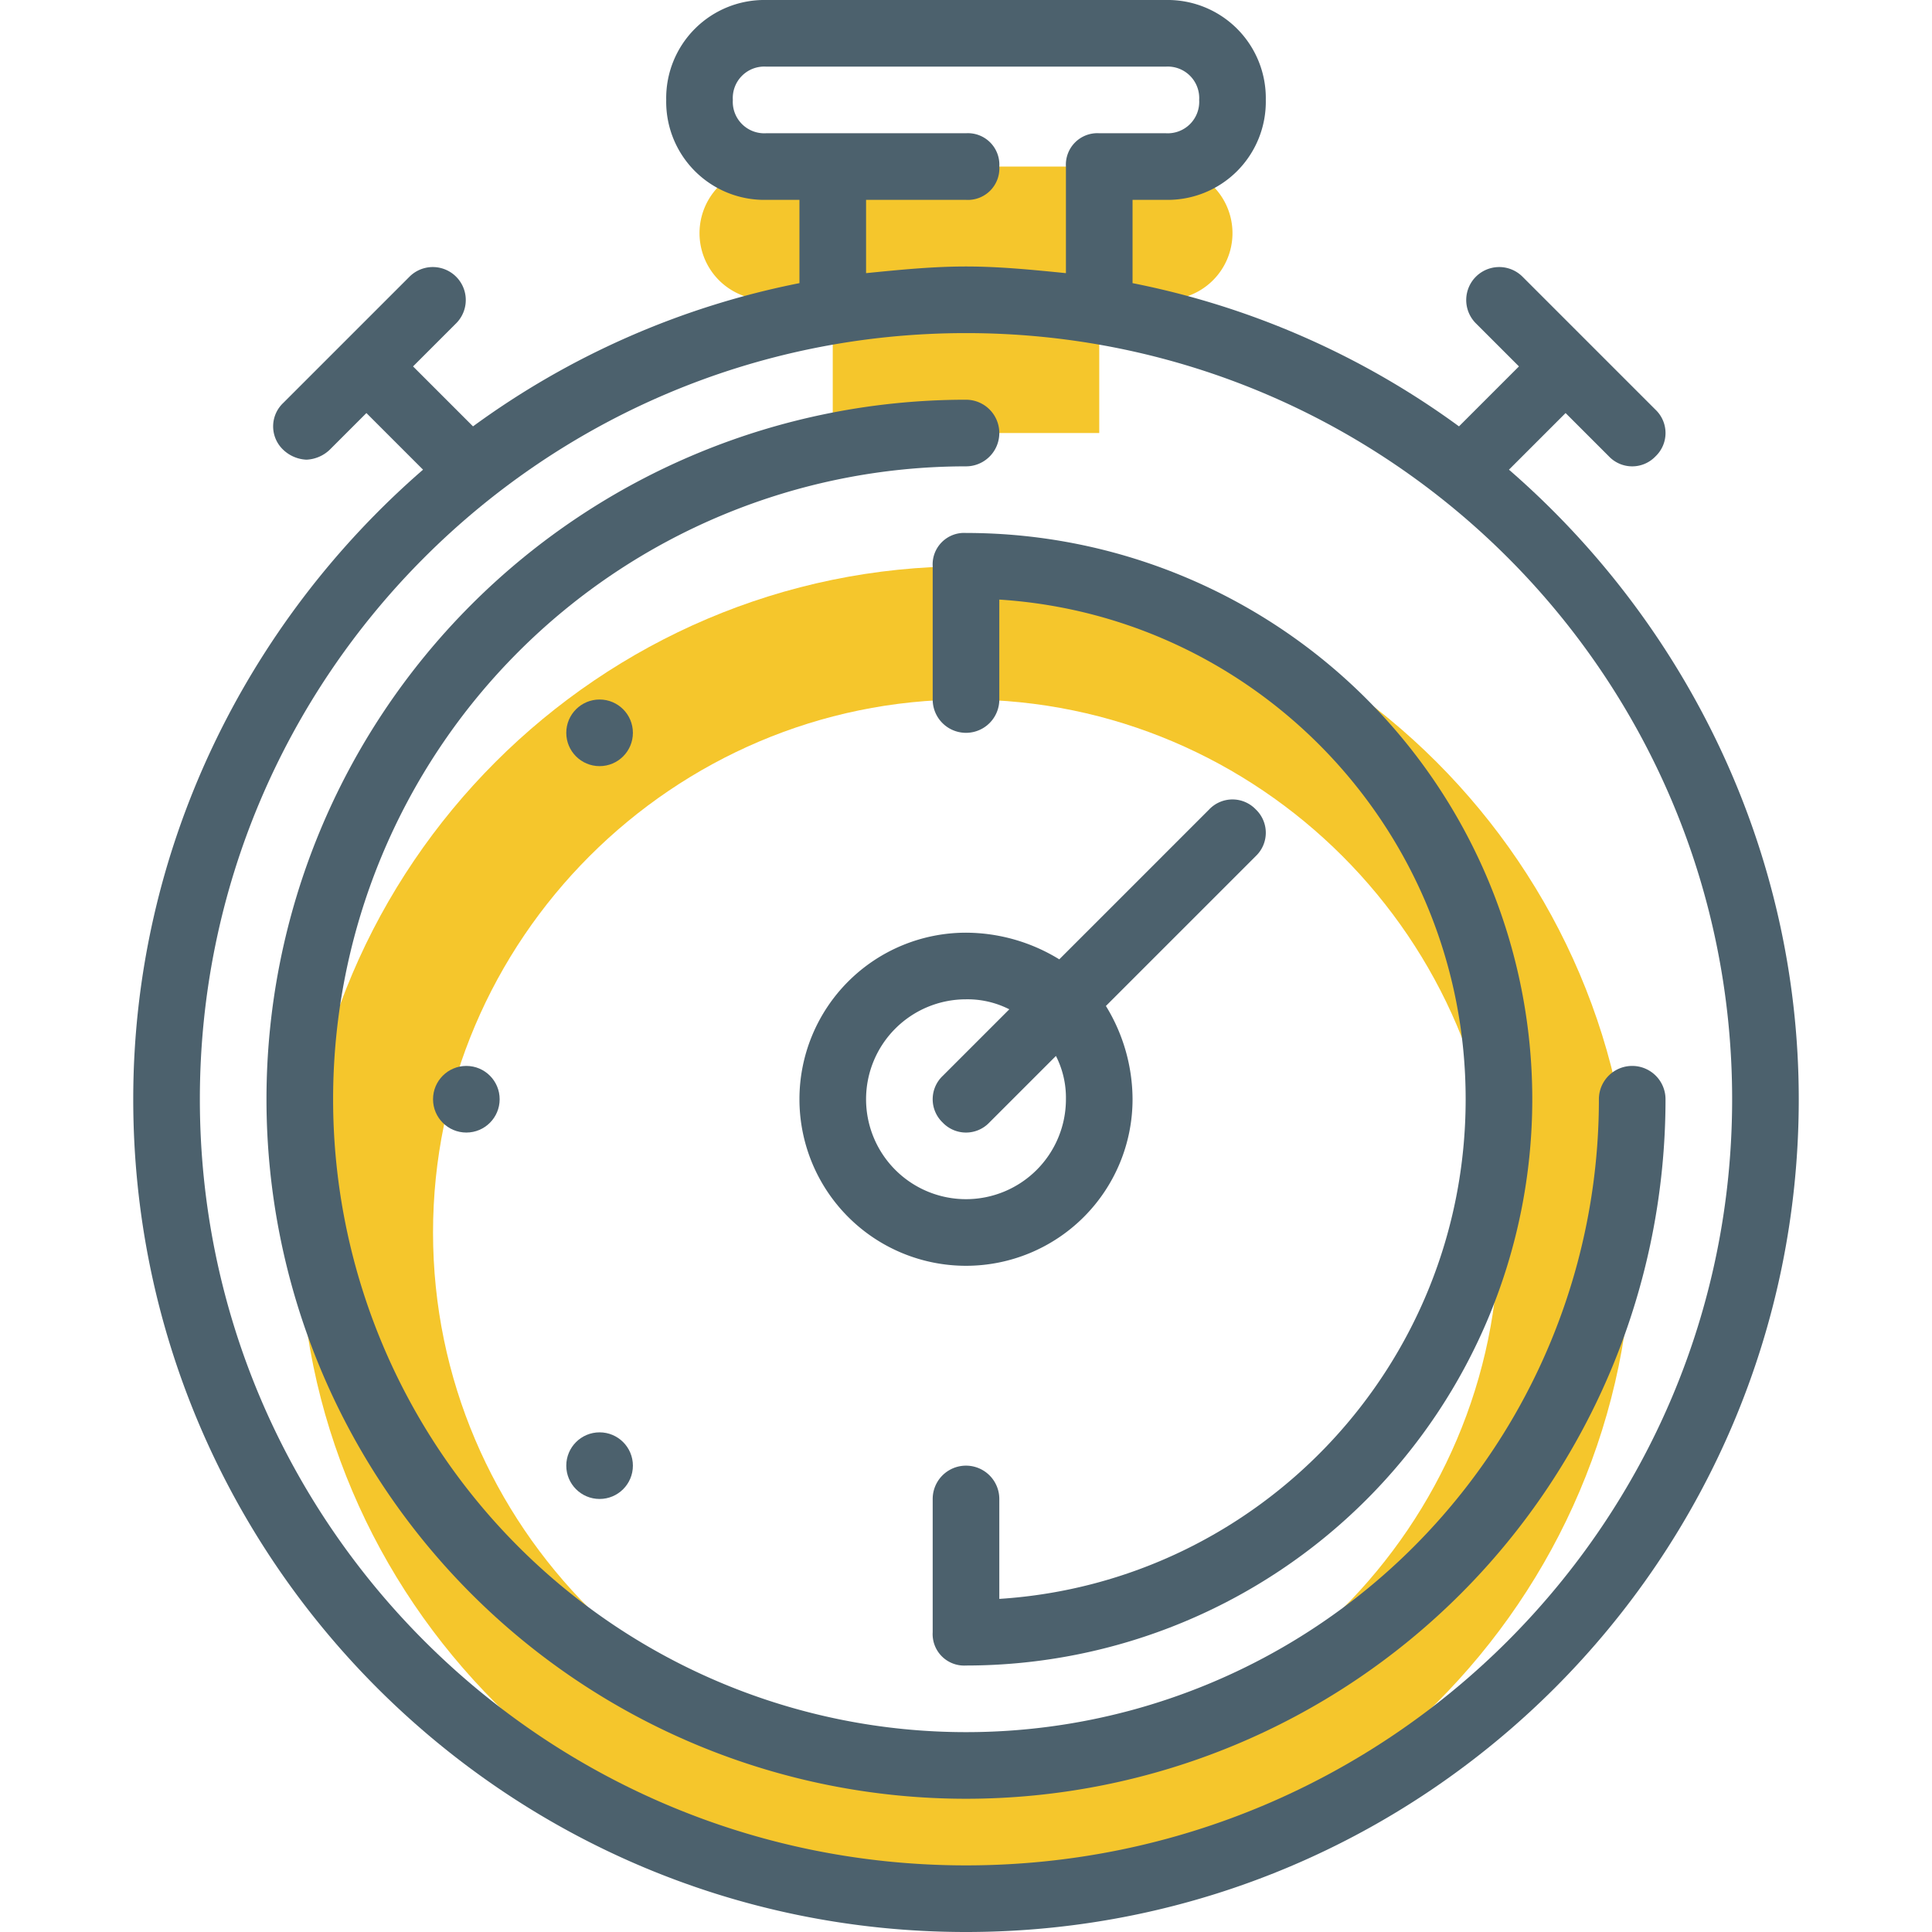
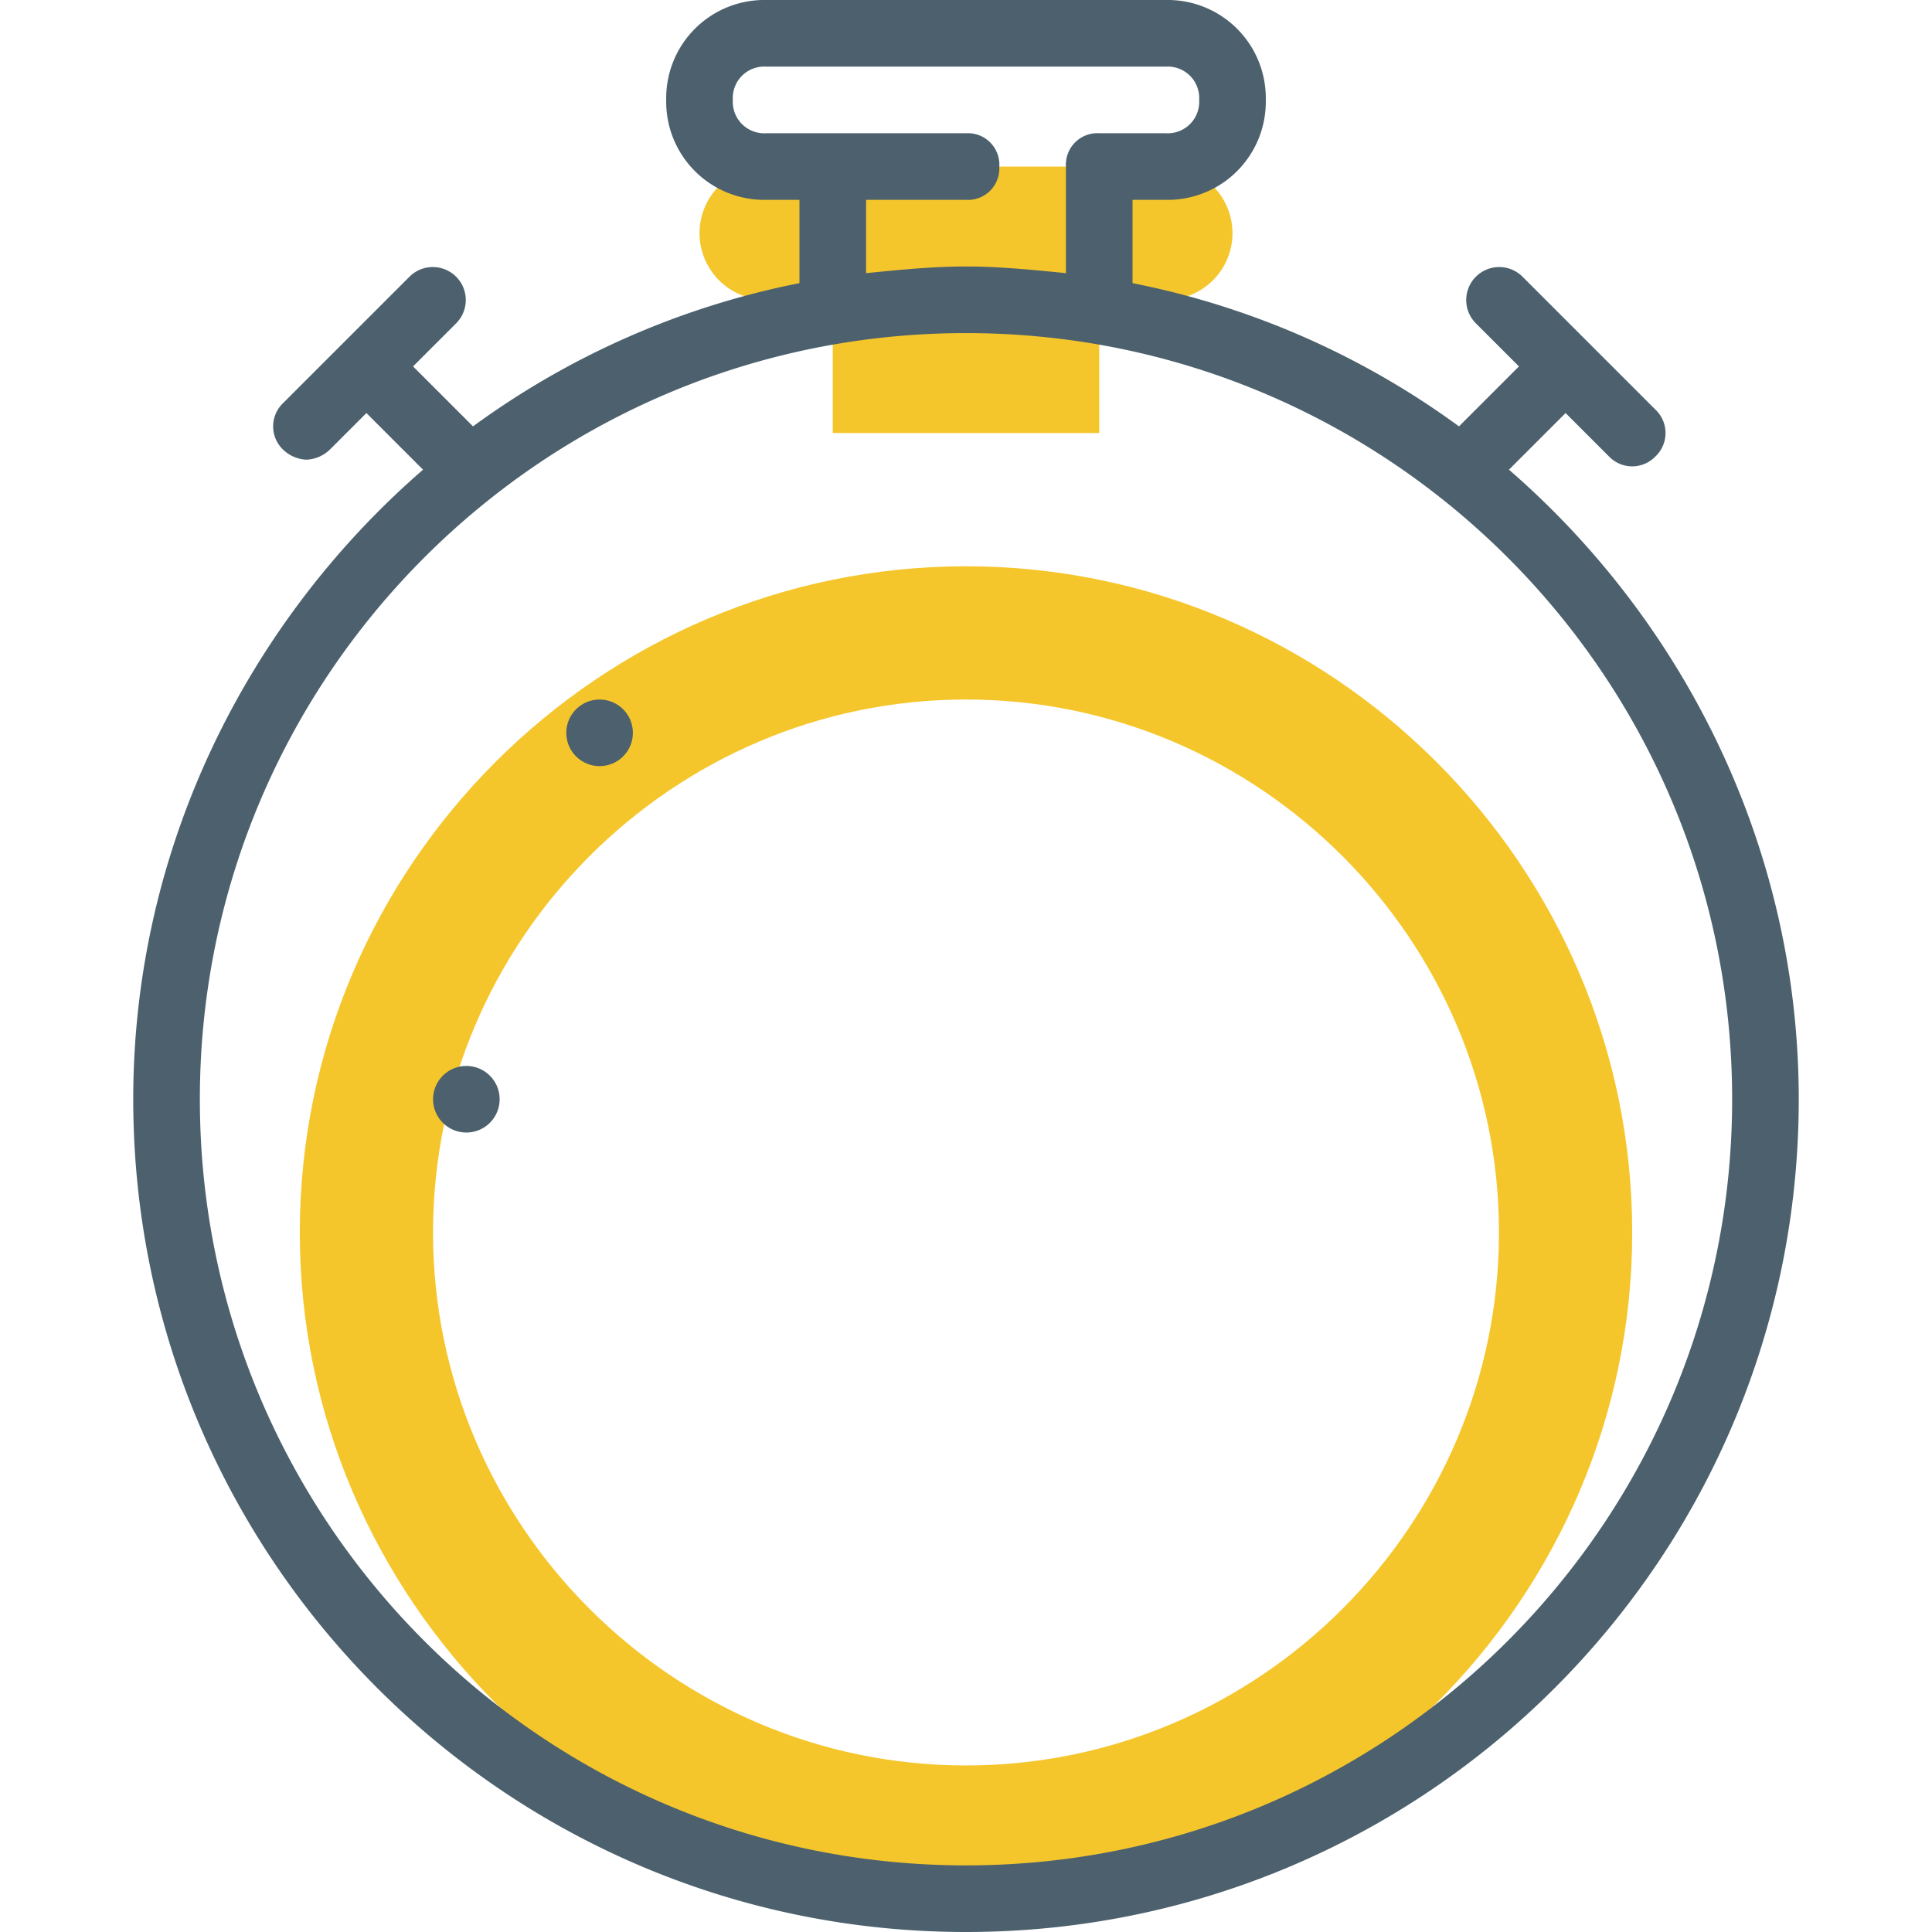
<svg xmlns="http://www.w3.org/2000/svg" id="Layer_1" data-name="Layer 1" viewBox="0 0 464 464">
  <defs>
    <style>.cls-1{fill:#f5c62c;}.cls-2{fill:#4c616d;}</style>
  </defs>
  <title>chrono-yellow</title>
  <path class="cls-1" d="M264,104V72h16a16,16,0,0,0,0-32H184a16,16,0,0,0,0,32h16v32Z" />
  <path class="cls-1" d="M72,296c0,88,72,160,160,160s160-72,160-160S320,136,232,136,72,208,72,296ZM232,168c70.4,0,128,57.6,128,128S302.4,424,232,424,104,366.4,104,296,161.6,168,232,168Z" />
  <path class="cls-2" d="M32,264c0,110.4,89.6,200,200,200s200-89.6,200-200c0-60-27.2-114.4-69.6-151.2L376,99.2l10.4,10.4a7.73,7.73,0,0,0,11.2,0,7.73,7.73,0,0,0,0-11.2l-32-32a7.92,7.92,0,0,0-11.2,11.2L364.8,88l-14.4,14.4A197.71,197.71,0,0,0,272,68V48h8a23.57,23.57,0,0,0,24-24A23.57,23.57,0,0,0,280,0H184a23.57,23.57,0,0,0-24,24,23.57,23.57,0,0,0,24,24h8V68a197.71,197.71,0,0,0-78.4,34.4L99.2,88l10.4-10.4A7.92,7.92,0,0,0,98.4,66.4L68,96.8A7.73,7.73,0,0,0,68,108a8.64,8.64,0,0,0,5.6,2.4,8.64,8.64,0,0,0,5.6-2.4L88,99.2l13.6,13.6C59.2,149.6,32,204,32,264Zm384,0c0,101.6-82.4,184-184,184S48,365.6,48,264,130.4,80,232,80,416,162.4,416,264ZM208,48h24a7.56,7.56,0,0,0,8-8,7.56,7.56,0,0,0-8-8H184a7.56,7.56,0,0,1-8-8,7.56,7.56,0,0,1,8-8h96a7.56,7.56,0,0,1,8,8,7.56,7.56,0,0,1-8,8H264a7.56,7.56,0,0,0-8,8V65.6c-8-.8-16-1.6-24-1.6s-16,.8-24,1.6Z" />
-   <path class="cls-2" d="M232,416a152,152,0,0,1,0-304,8,8,0,0,0,0-16A168,168,0,1,0,400,264a8,8,0,0,0-16,0A151.93,151.93,0,0,1,232,416Z" />
-   <path class="cls-2" d="M232,128a7.56,7.56,0,0,0-8,8v32a8,8,0,0,0,16,0V144c62.4,4,112,56,112,120S302.4,380,240,384V360a8,8,0,0,0-16,0v32a7.56,7.56,0,0,0,8,8,136,136,0,0,0,0-272Z" />
  <circle class="cls-2" cx="144" cy="176" r="8" />
  <circle class="cls-2" cx="112" cy="264" r="8" />
-   <circle class="cls-2" cx="144" cy="352" r="8" />
-   <path class="cls-2" d="M301.6,194.4a7.73,7.73,0,0,0-11.2,0l-36,36A43,43,0,0,0,232,224a40,40,0,1,0,40,40,43,43,0,0,0-6.4-22.4l36-36A7.73,7.73,0,0,0,301.6,194.4ZM256,264a24,24,0,1,1-24-24,22.14,22.14,0,0,1,10.4,2.4l-16,16a7.73,7.73,0,0,0,0,11.2,7.73,7.73,0,0,0,11.2,0l16-16A22.14,22.14,0,0,1,256,264Z" />
</svg>